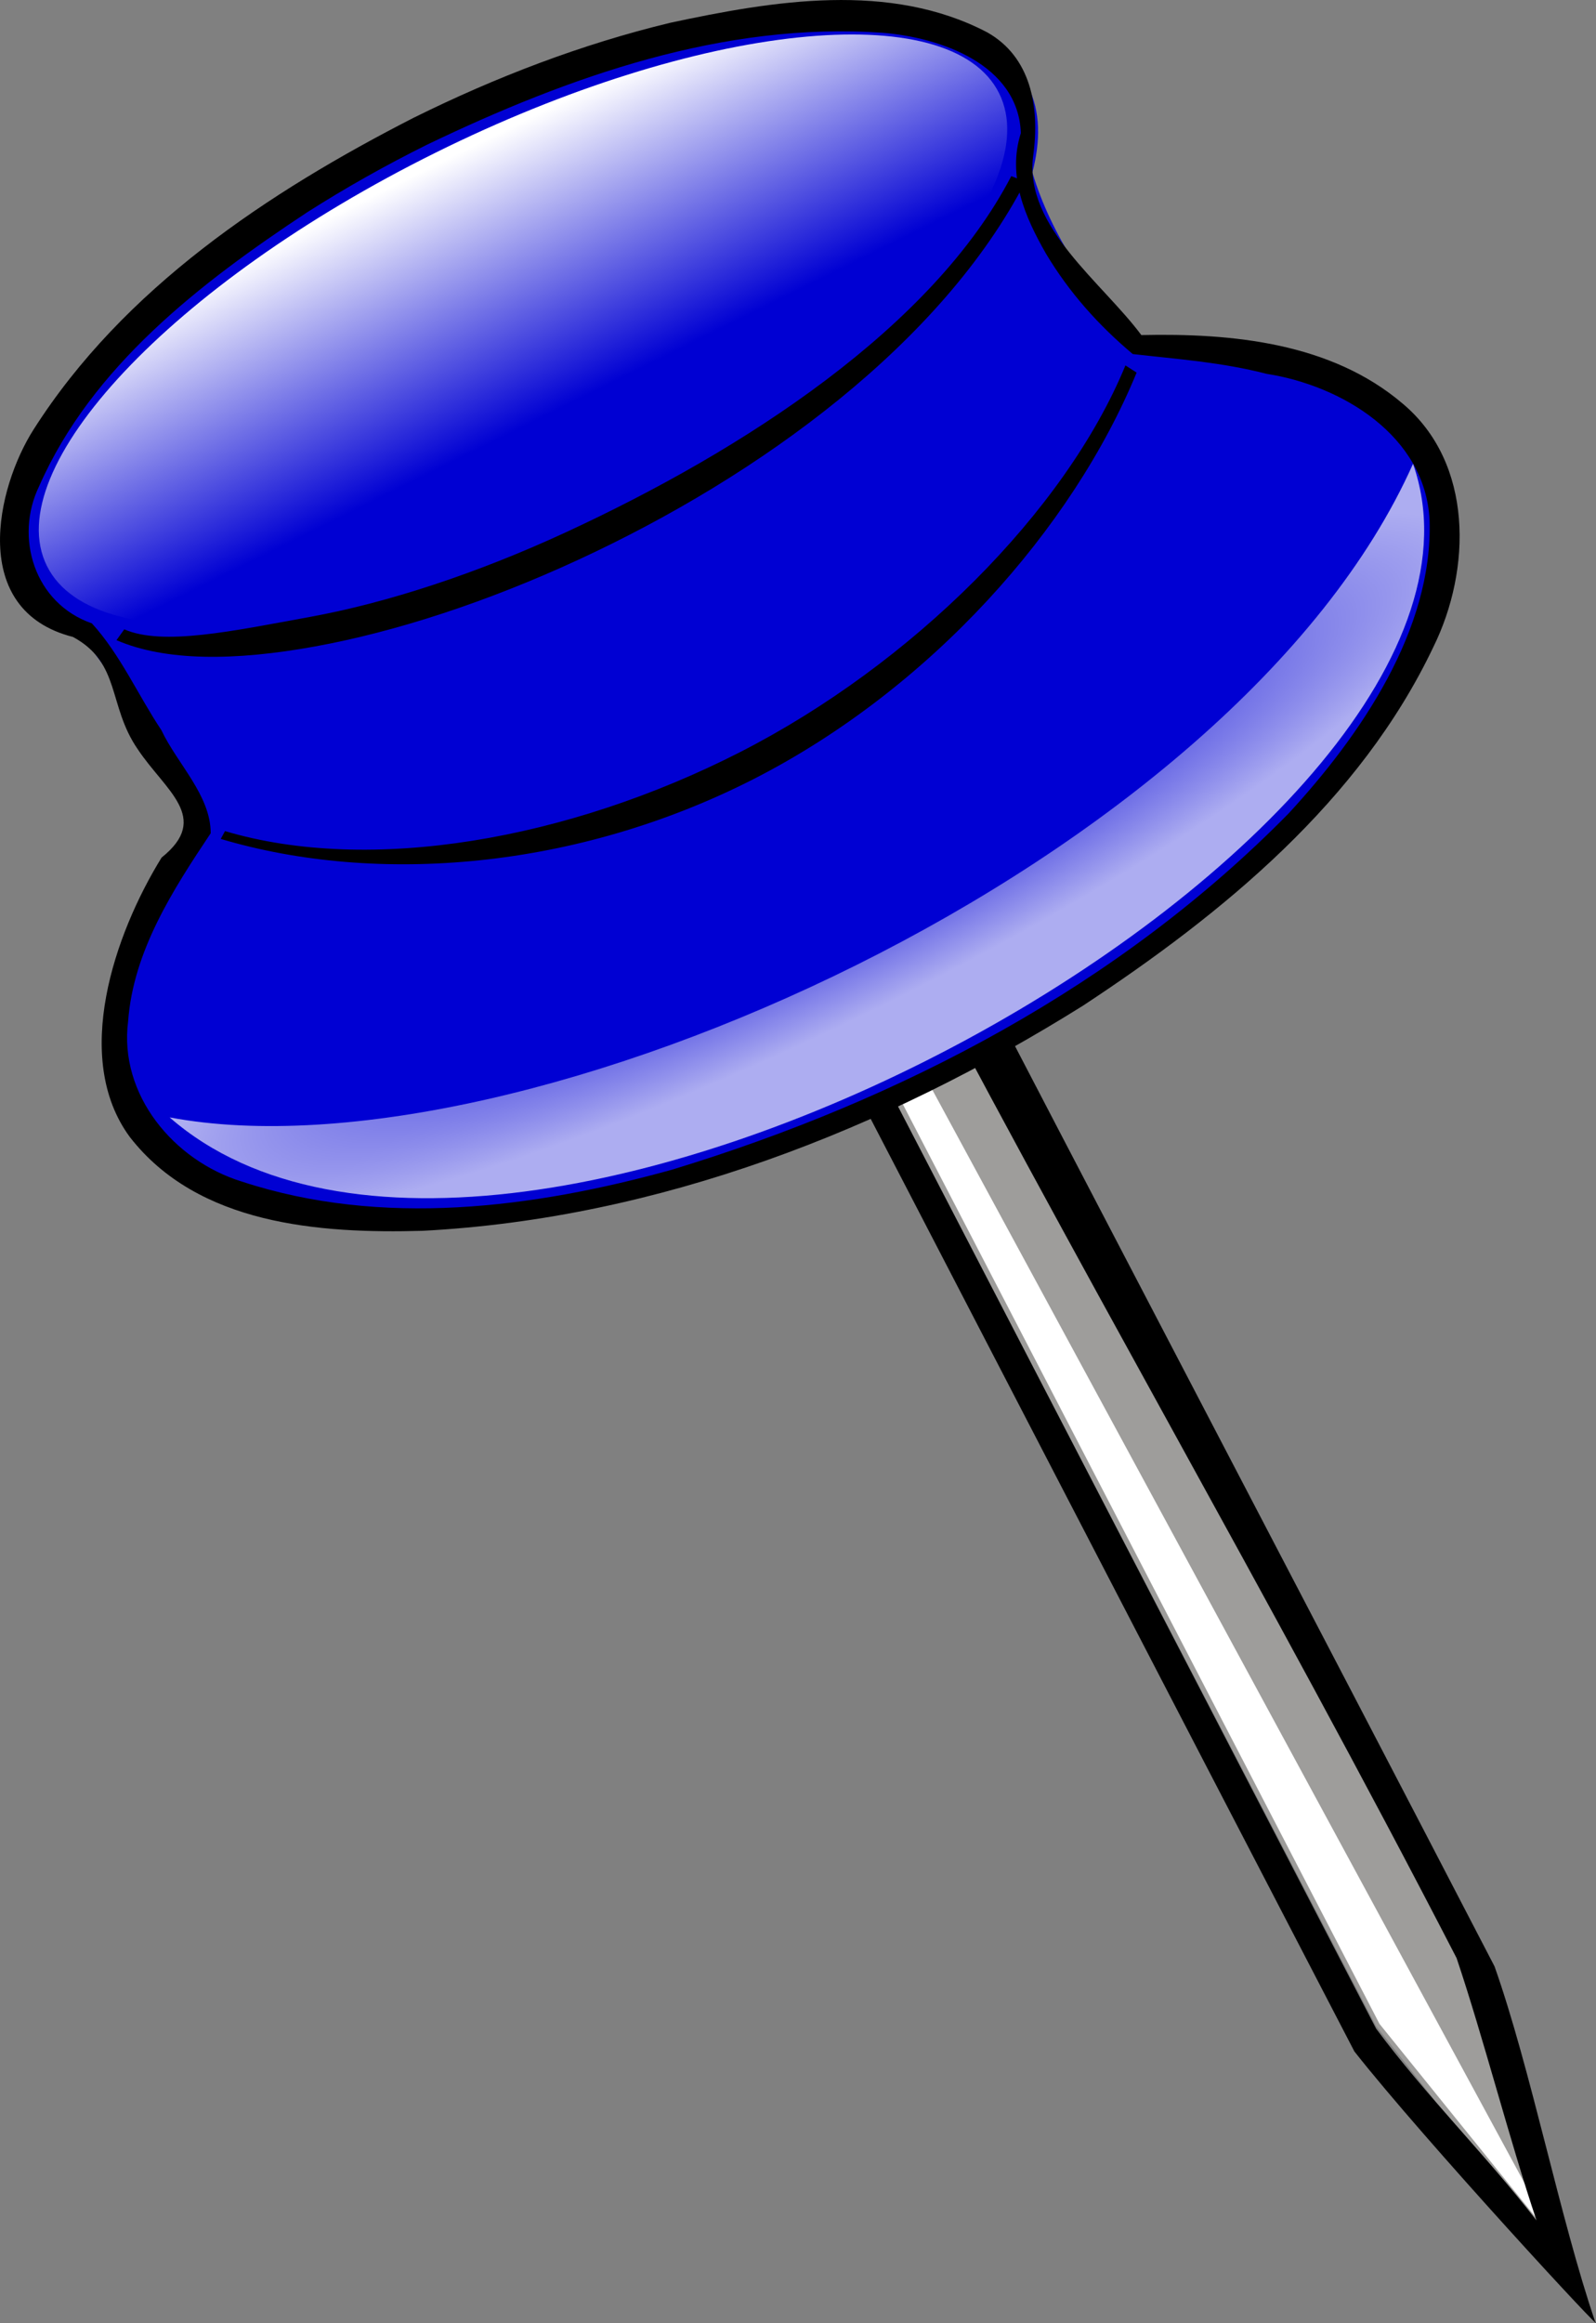
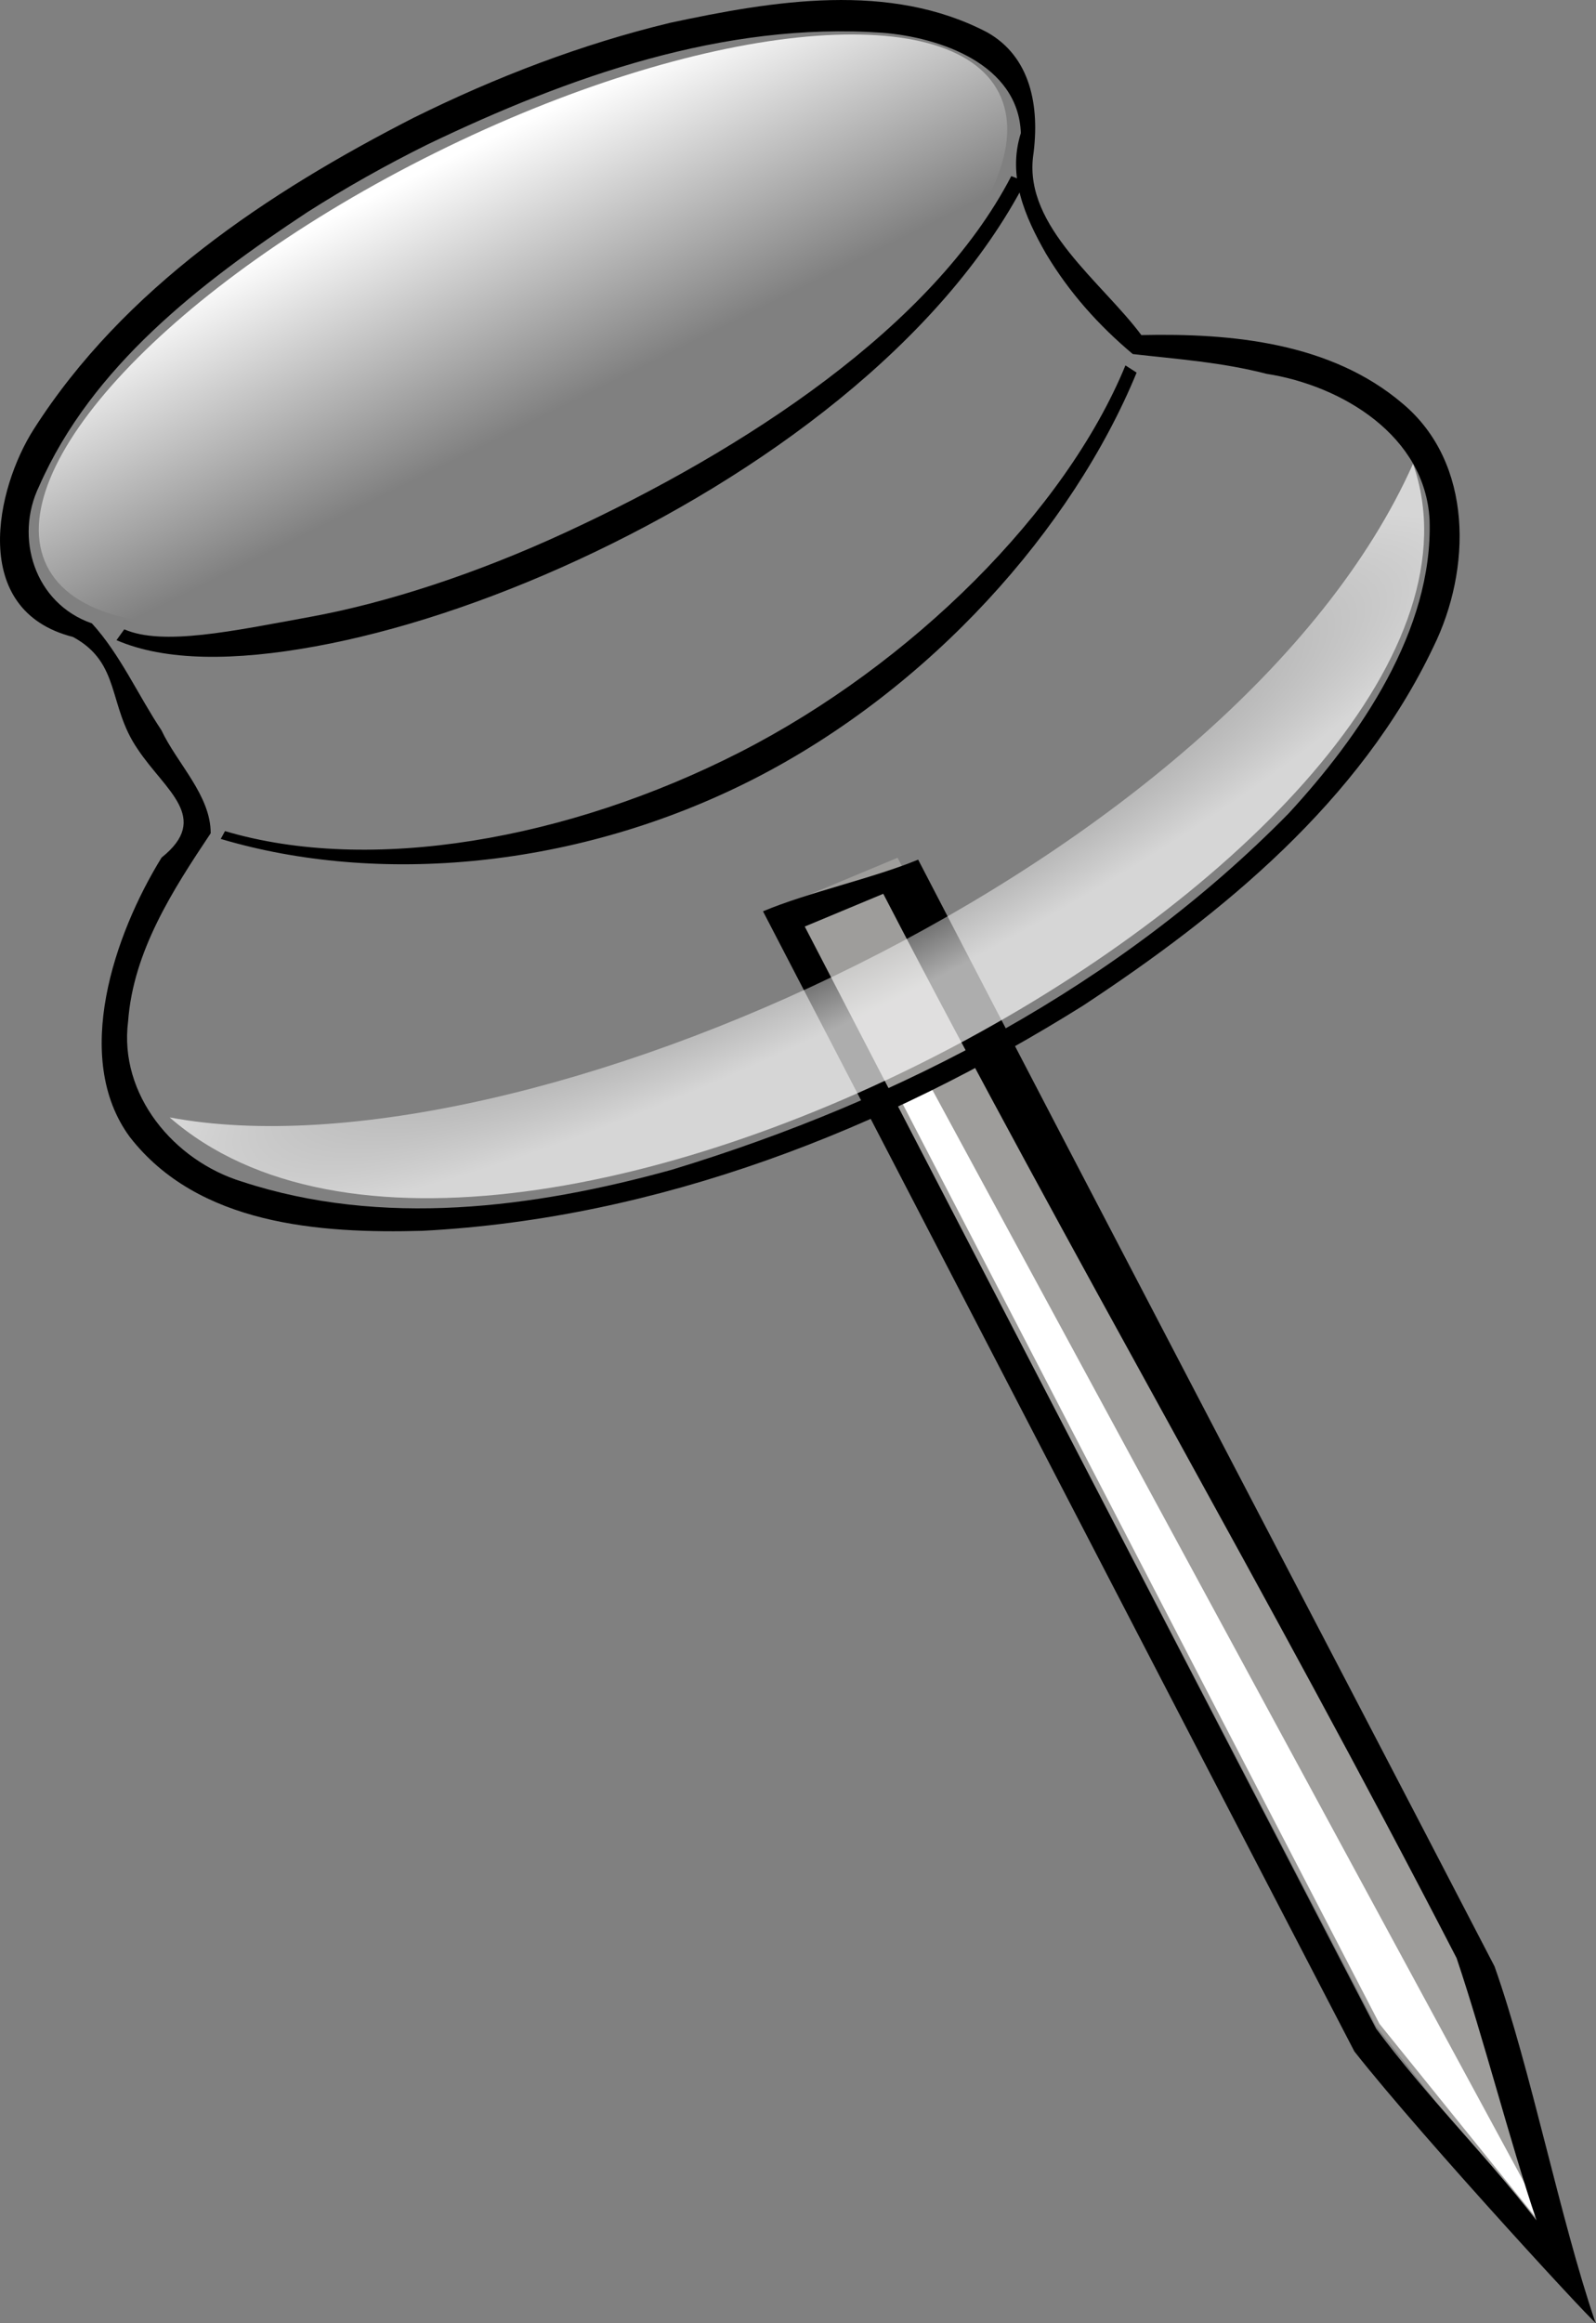
<svg xmlns="http://www.w3.org/2000/svg" xmlns:ns1="http://sodipodi.sourceforge.net/DTD/sodipodi-0.dtd" xmlns:ns2="http://www.inkscape.org/namespaces/inkscape" id="svg1" ns1:docname="_svgclean2.svg" viewBox="0 0 66.507 96.757" ns1:version="0.32" version="1.1" ns2:version="0.48.3.1 r9886">
  <rect x="0" y="0" width="66.507" height="96.757" fill="#808080" stroke="none" />
  <defs id="defs3">
    <linearGradient id="linearGradient5443" y2="772.32" gradientUnits="userSpaceOnUse" x2="145.63" gradientTransform="scale(1.806 .554)" y1="712.78" x1="145.63" ns2:collect="always">
      <stop id="stop2932" style="stop-color:#ffffff" offset="0" />
      <stop id="stop2933" style="stop-color:#ffffff;stop-opacity:0" offset="1" />
    </linearGradient>
    <radialGradient id="radialGradient5444" fx="125.14" fy="1084" gradientUnits="userSpaceOnUse" cy="1082.2" cx="124.36" gradientTransform="scale(2.176 .46)" r="54.578" ns2:collect="always">
      <stop id="stop4811" style="stop-color:#ffffff;stop-opacity:0" offset="0" />
      <stop id="stop4812" style="stop-color:#ffffff;stop-opacity:.68" offset="1" />
    </radialGradient>
  </defs>
  <ns1:namedview id="base" bordercolor="#666666" ns2:pageshadow="2" ns2:window-y="0" pagecolor="#ffffff" ns2:window-height="645" ns2:window-maximized="0" ns2:zoom="7.1625" ns2:window-x="0" showgrid="false" borderopacity="1.0" ns2:current-layer="layer1" ns2:cx="23.941592" ns2:cy="-912.57259" ns2:window-width="674" ns2:pageopacity="0.0" />
  <g id="layer1" ns2:label="Layer 1" ns2:groupmode="layer" transform="translate(-16.058 -3.032)">
    <g id="g8582">
      <path id="path1684" style="fill-rule:evenodd;fill:#9e9d9b" d="m263.75 501.11 3.75 206.25 11.25 53.75 7.5-55-3.75-203.75-18.75-1.25z" ns1:nodetypes="cccccc" ns2:connector-curvature="0" transform="matrix(.229 -.114 .114 .229 -68.5 -44.078)" />
      <path id="path4813" style="fill-rule:evenodd;fill:#ffffff" d="m265.37 538.01 2.79 169.3 9.99 45.19-7.46-214.78-5.32 0.29z" ns1:nodetypes="ccccc" ns2:connector-curvature="0" transform="matrix(.229 -.114 .114 .229 -68.5 -44.078)" />
      <path id="path6692" ns2:connector-curvature="0" ns1:nodetypes="cccccccccccc" style="fill-rule:evenodd;fill:#000000" d="m47.853 40.989c8.222 15.824 16.418 31.664 24.643 47.486 2.892 3.675 10.641 12.055 10.036 11.262-1.466-4.291-2.683-10.532-4.195-14.803-8.064-15.541-15.959-30.555-24.019-46.098-1.865 0.774-4.605 1.368-6.465 2.153zm1.74 0.634c1.091-0.455 2.181-0.909 3.272-1.364 7.9 15.244 16.018 29.074 23.891 44.329 1.111 3.294 2.221 7.635 3.331 10.928-2.158-2.787-4.585-5.164-6.685-7.99-7.936-15.301-15.872-30.602-23.809-45.903z" />
-       <path id="path1061" ns2:connector-curvature="0" style="fill:#0000d3" transform="matrix(.229 -.114 .114 .229 -68.5 -44.078)" d="m266.25 361.26c-50.37 0-91.25 17.09-91.25 38.13 0 4.14 1.75 8.08 4.69 11.79 1.75 9.49 3.86 23.22 3.62 35.67-18.87 9.48-30.4 22-30.4 35.74 0 29.53 53.02 53.49 118.34 53.49s118.34-23.96 118.34-53.49c0-14.78-13.44-28.02-34.97-37.64-2.9-10.67-4.59-22.13-2.74-32.69 3.51-4.02 5.62-8.33 5.62-12.87 0-0.57-0.16-1.12-0.22-1.69 0.08-0.13 0.14-0.26 0.22-0.39-0.06-0.17-0.23-0.31-0.31-0.48-3.19-19.85-42.65-35.57-90.94-35.57z" />
      <path id="path2309" ns1:rx="77.5" ns1:ry="23.75" style="fill:url(#linearGradient5443)" ns1:type="arc" d="m336.25 417.36c0 13.117-34.698 23.75-77.5 23.75s-77.5-10.633-77.5-23.75 34.698-23.75 77.5-23.75 77.5 10.633 77.5 23.75z" transform="matrix(.256 -.127 .154 .31 -92.661 -79.76)" ns1:cy="417.36218" ns1:cx="258.75" />
      <path id="path2935" style="fill-rule:evenodd;fill:#000000" d="m348.54 411.26c-22.39 16.34-58.84 20.51-90.82 19.58-15.99-0.46-31.16-2.69-43.47-6.25s-23.53-6.41-27.95-11.66l-1.92 1.01c5.57 6.62 15.72 11.64 28.53 15.34 12.81 3.71 28.33 6 44.68 6.47 32.71 0.95 68.74-5.25 92.6-22.66l-1.65-1.83z" ns1:nodetypes="ccccccccc" ns2:connector-curvature="0" transform="matrix(.229 -.114 .114 .229 -68.5 -44.078)" />
      <path id="path3557" style="fill-rule:evenodd;fill:#000000" d="m351.45 447.14c-19.34 16.92-52.87 28.08-84.29 28.39-31.43 0.31-62.78-9.05-80.81-25.88l-1.19 0.83c19.47 18.17 49.74 30.27 82.06 29.96 32.32-0.32 64.67-13.36 85.34-31.44l-1.11-1.86z" ns1:nodetypes="ccccccc" ns2:connector-curvature="0" transform="matrix(.229 -.114 .114 .229 -68.5 -44.078)" />
      <path id="path4179" style="fill-rule:evenodd;fill:url(#radialGradient5444)" d="m157.5 487.36c46.52 35.19 173.92 40.21 228.75-5-7.92 63.23-200.88 72.48-228.75 5z" ns1:nodetypes="ccc" ns2:connector-curvature="0" transform="matrix(.229 -.114 .114 .229 -68.5 -44.078)" />
      <path id="path6693" ns2:connector-curvature="0" ns1:nodetypes="cccccccccccccccccccccccccccccccc" style="fill:#000000" d="m33.318 7.925c-6.102 3.119-12.112 7.114-15.858 12.992-1.55 2.425-2.725 7.535 1.64 8.645 2.004 1.084 1.442 2.85 2.695 4.672 1.144 1.725 3.071 2.859 0.997 4.516-1.966 3.184-3.748 8.343-1.326 11.637 2.839 3.657 7.885 4.03 12.208 3.909 9.836-0.514 19.241-4.203 27.515-9.378 5.829-3.837 11.549-8.518 14.603-14.947 1.583-3.215 1.672-7.648-1.28-10.125-2.984-2.546-7.119-2.942-10.893-2.858-1.642-2.205-4.859-4.498-4.514-7.418 0.306-2.141-0.12-4.18-1.902-5.187-4.068-2.134-8.928-1.32-13.219-0.401-3.694 0.89-7.263 2.26-10.666 3.944zm0.557 1.123c5.88-2.823 12.341-5.116 18.952-4.652 2.424 0.193 5.666 1.319 5.771 4.179-0.57 1.789 0.167 3.489 1.055 5.035 0.965 1.61 2.18 2.967 3.608 4.168 1.873 0.215 3.697 0.339 5.575 0.824 3.148 0.491 6.617 2.584 6.794 6.09 0.149 4.59-2.908 9.003-5.867 12.213-7.037 7.167-16.147 11.94-25.707 14.847-5.773 1.598-12.078 2.411-17.918 0.494-2.832-0.869-5.135-3.618-4.741-6.68 0.215-2.921 1.874-5.483 3.441-7.829 0-1.583-1.395-2.893-2.054-4.292-0.972-1.456-1.718-3.16-2.897-4.449-2.401-0.833-3.232-3.587-2.198-5.714 2.198-4.996 6.72-8.469 11.163-11.404 1.621-1.033 3.301-1.976 5.023-2.83z" />
    </g>
  </g>
</svg>